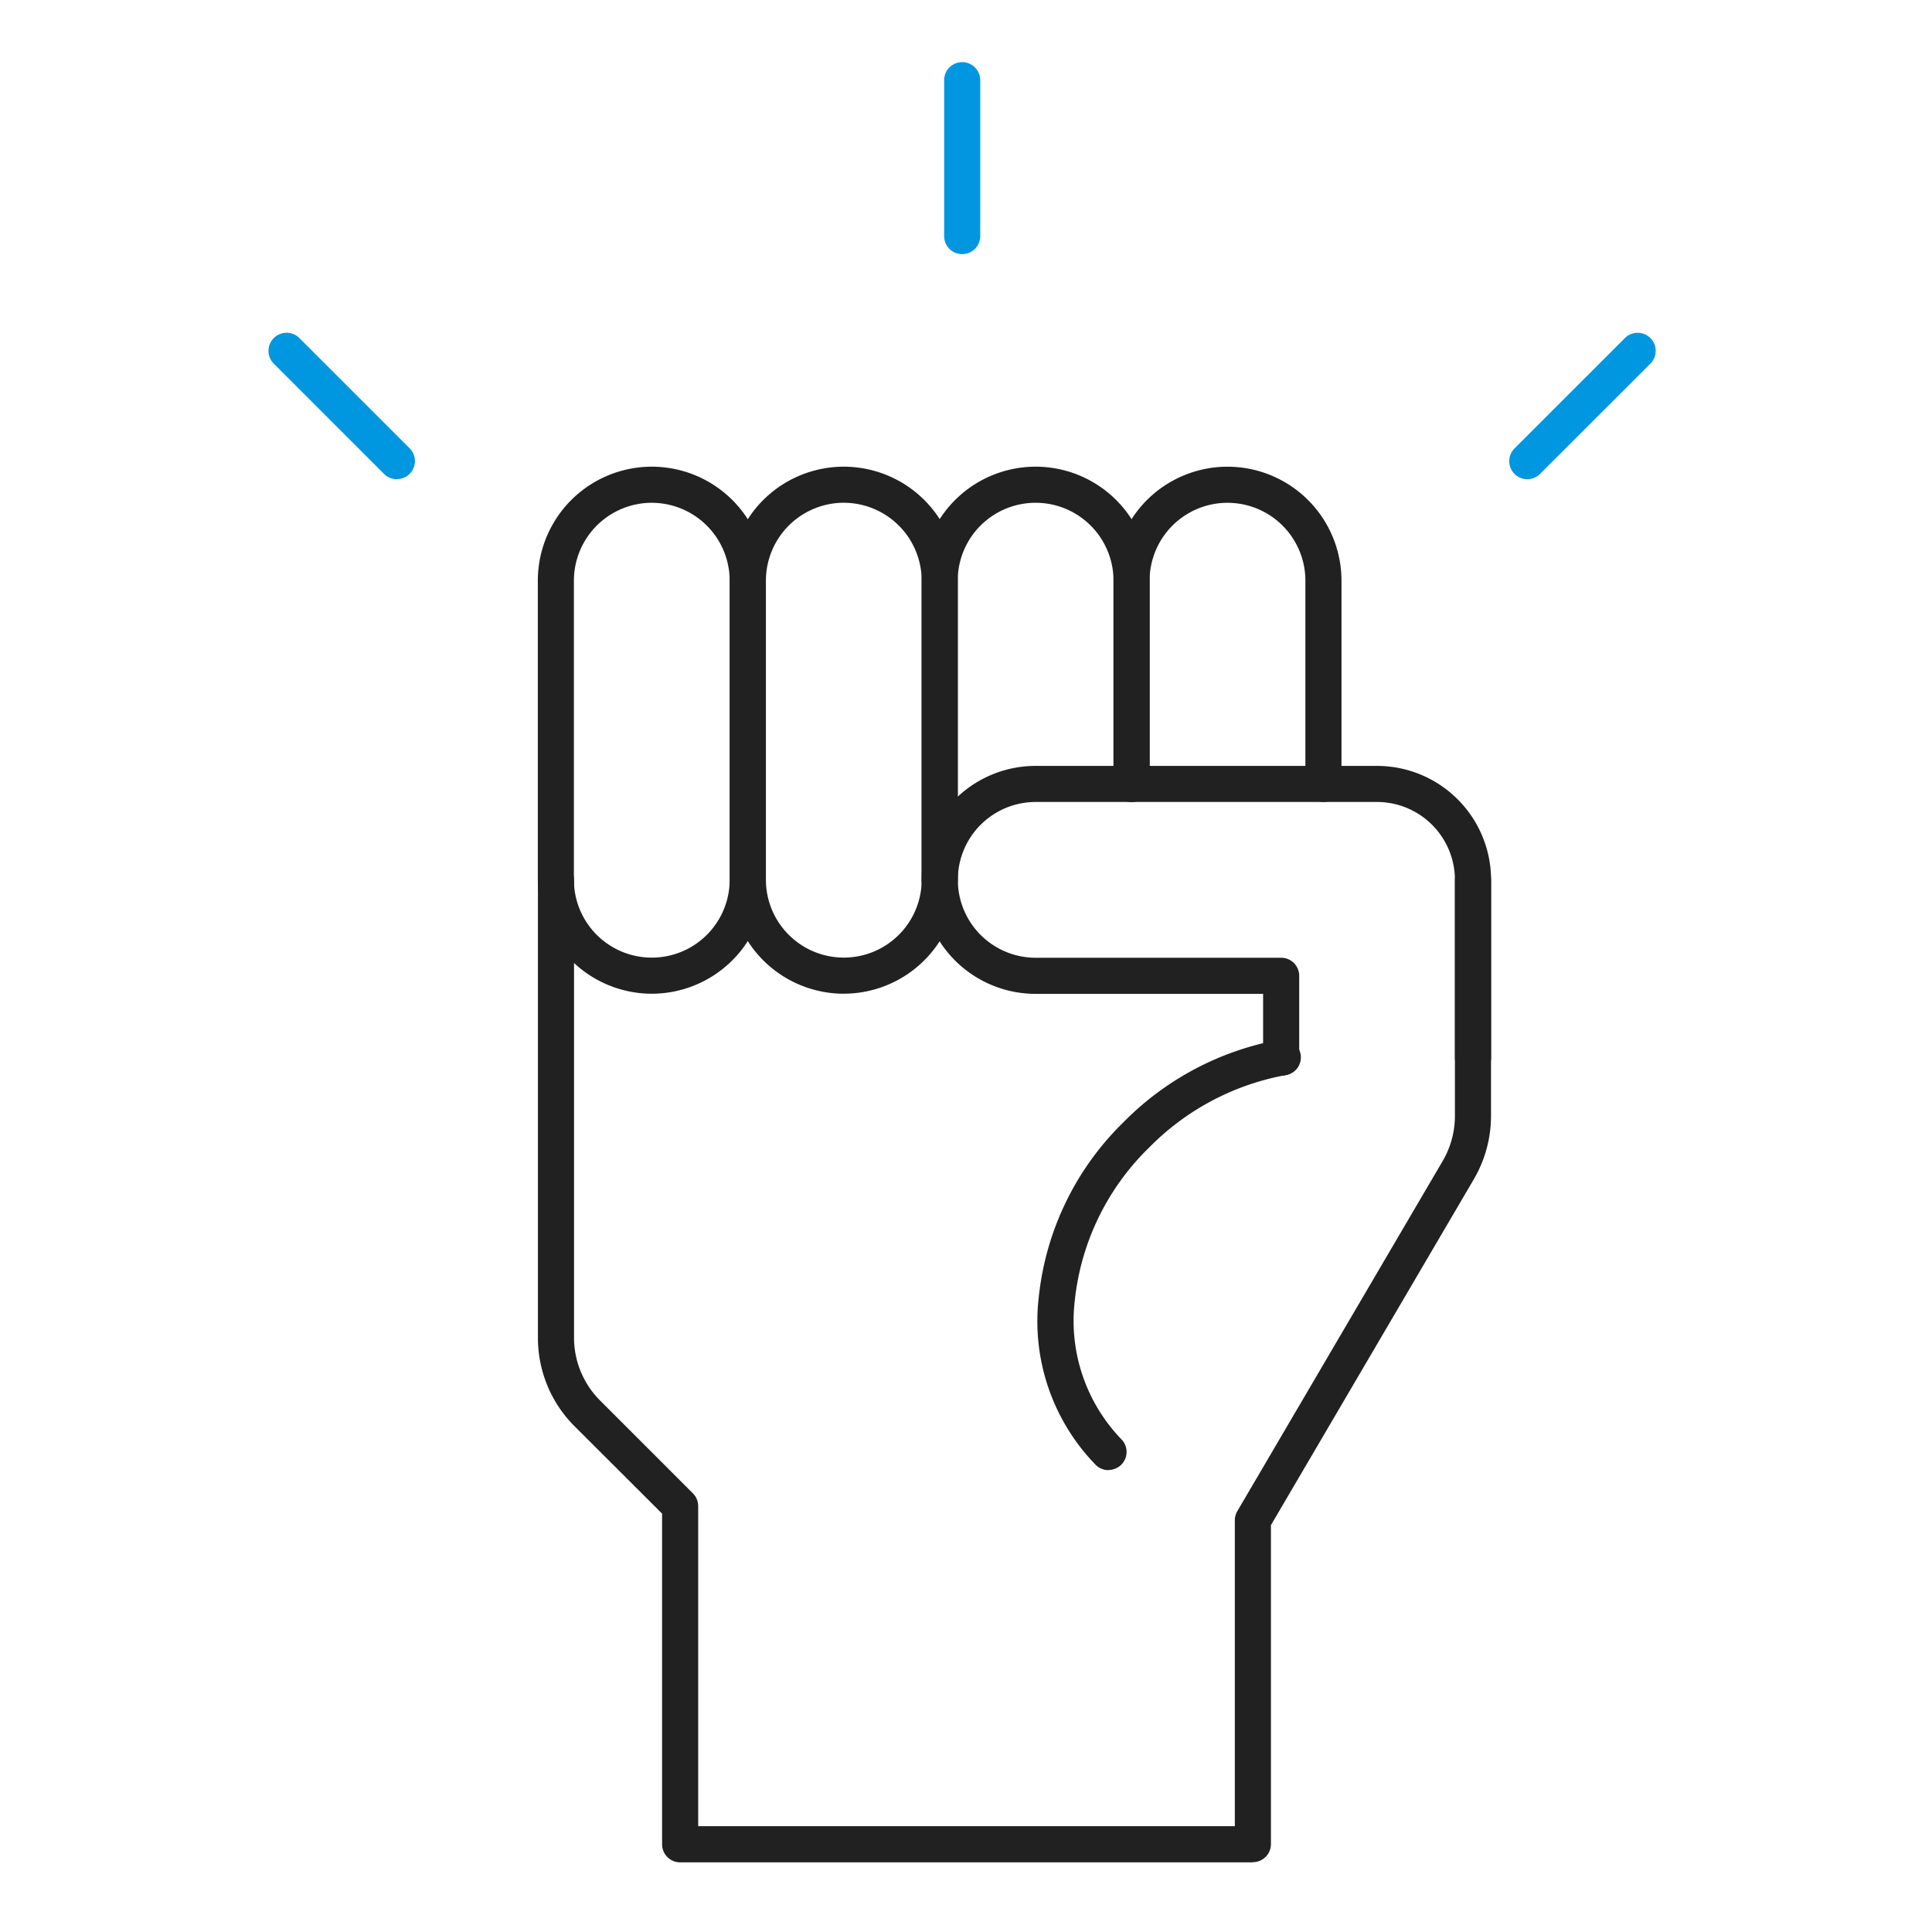
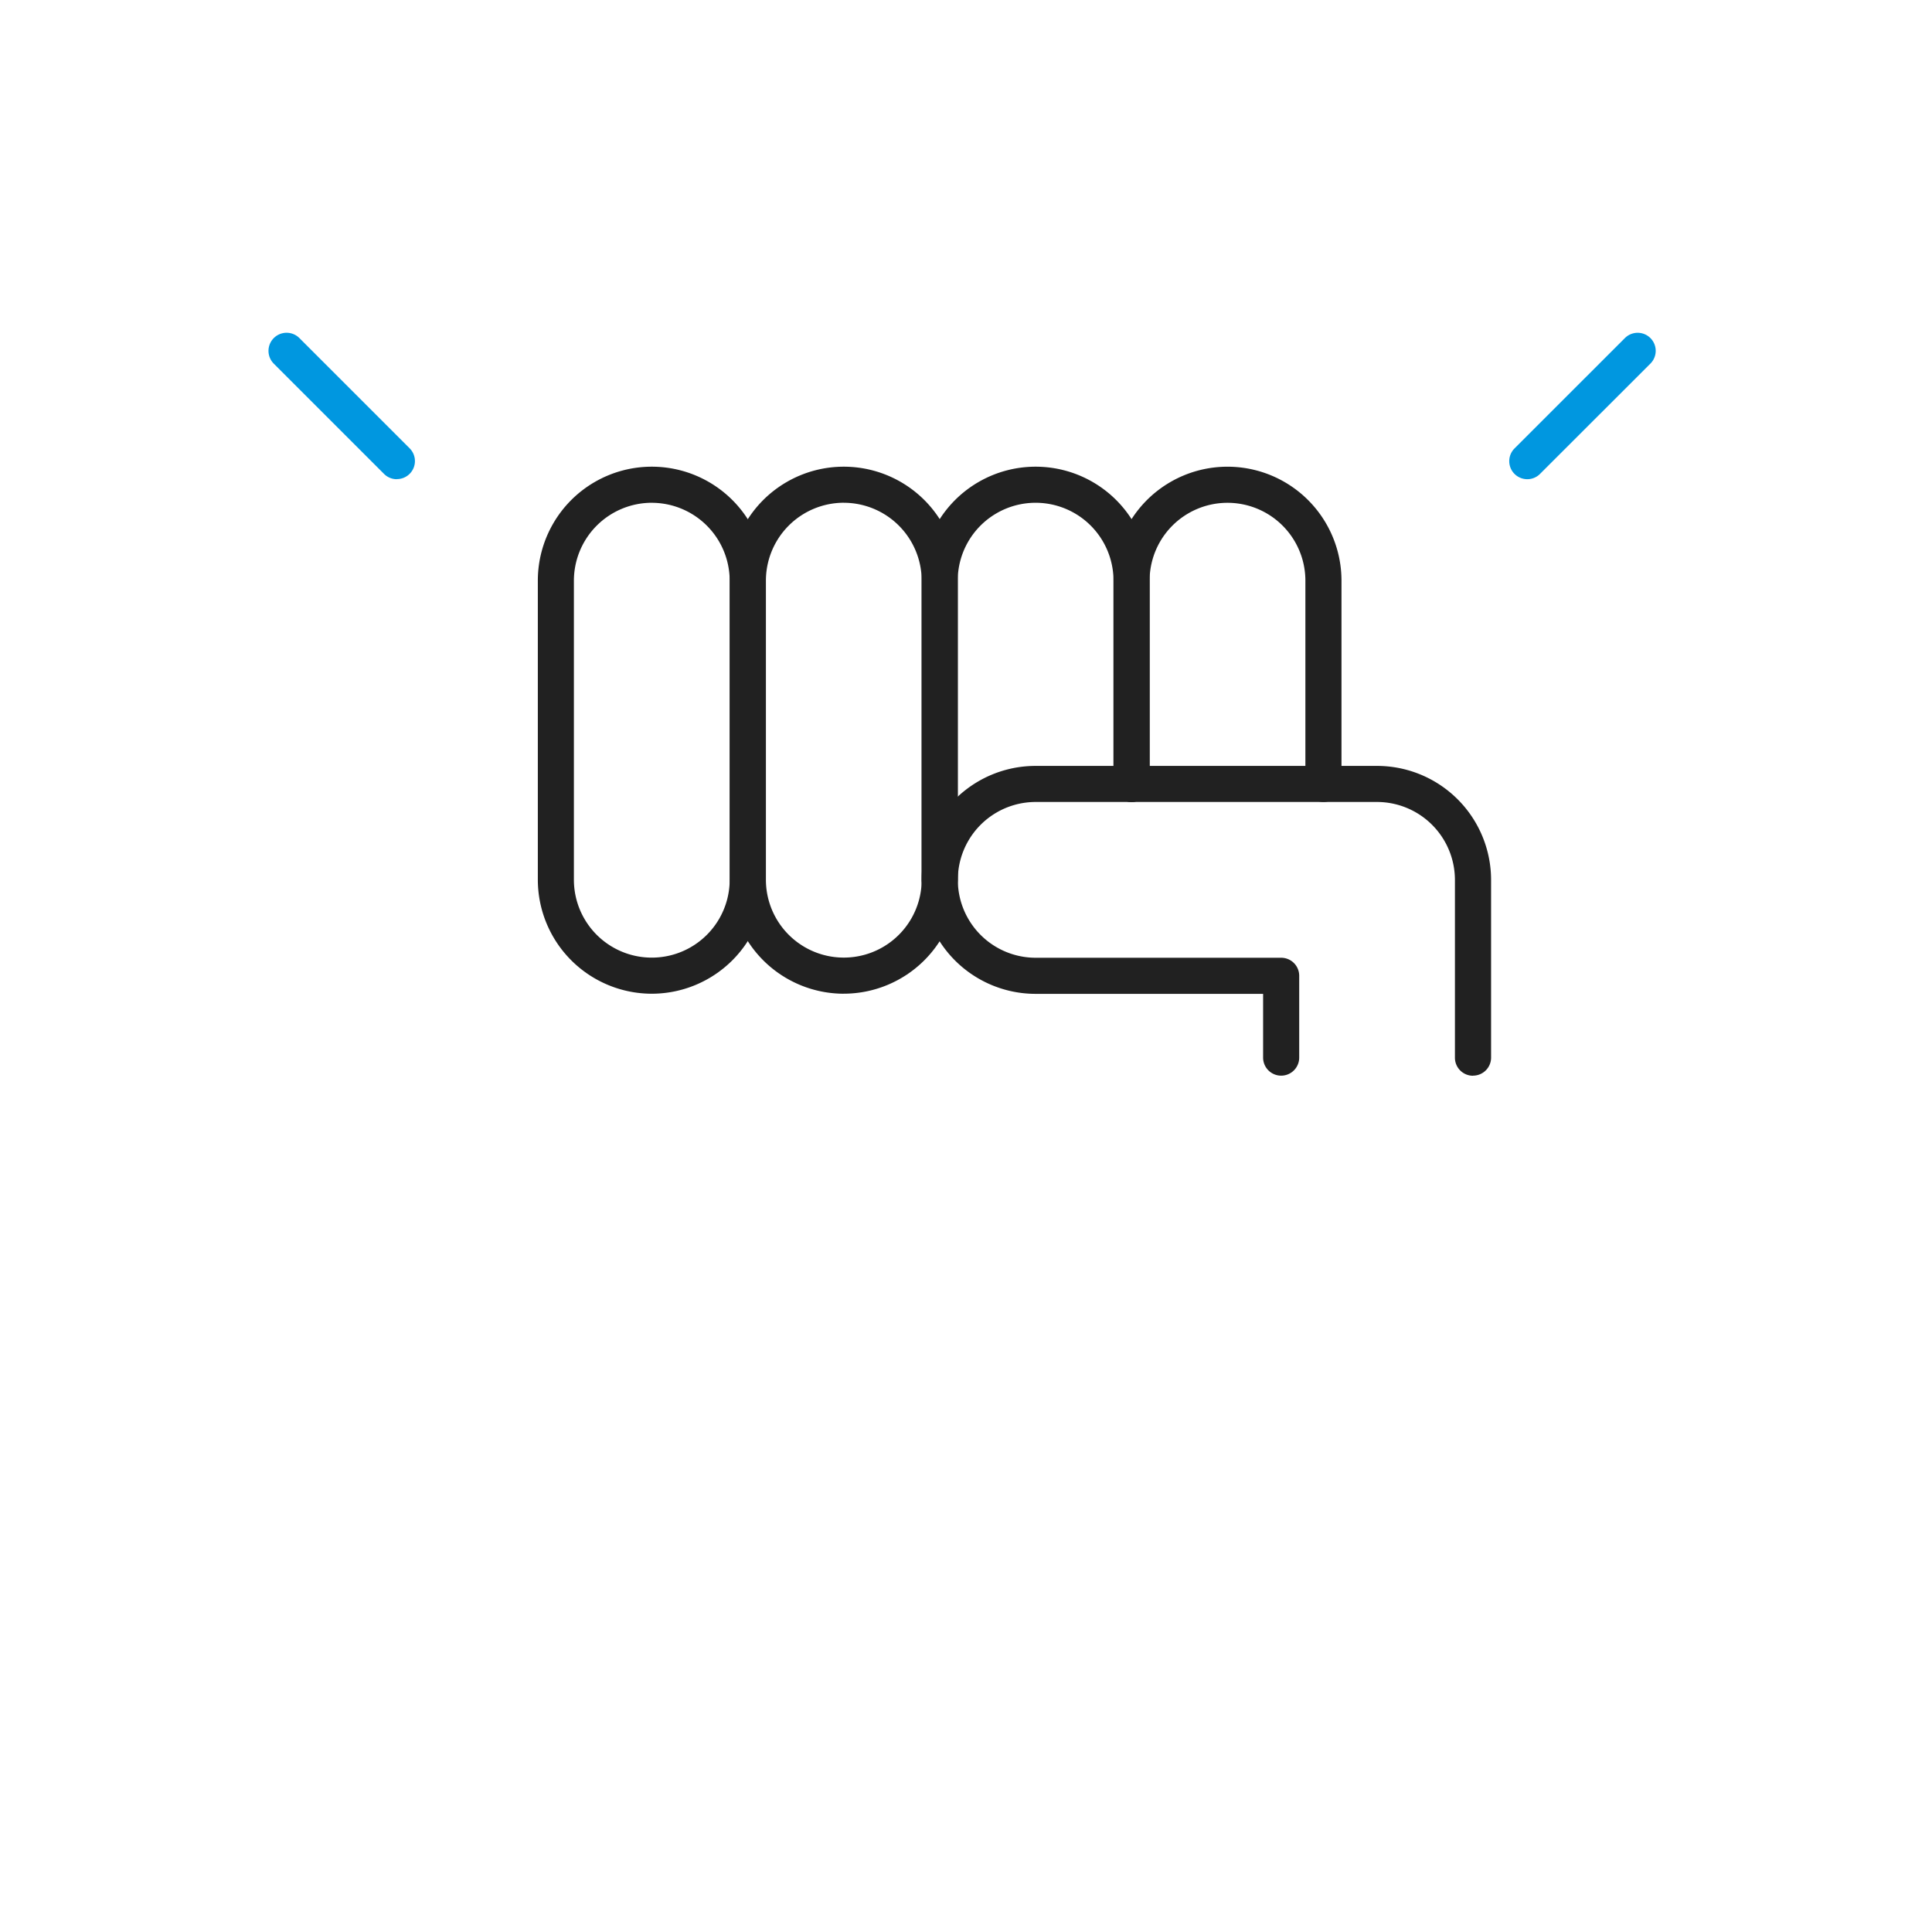
<svg xmlns="http://www.w3.org/2000/svg" id="그룹_11270" data-name="그룹 11270" width="60" height="60" viewBox="0 0 60 60">
  <defs>
    <clipPath id="clip-path">
      <rect id="사각형_7361" data-name="사각형 7361" width="60" height="60" fill="none" />
    </clipPath>
  </defs>
  <g id="그룹_10759" data-name="그룹 10759" clip-path="url(#clip-path)">
-     <path id="패스_15561" data-name="패스 15561" d="M44.567,66.9H26.779a.56.56,0,0,1-.56-.56V56.07L23.5,53.356A3.873,3.873,0,0,1,22.363,50.6V36.385a.56.56,0,1,1,1.121,0V50.6a2.758,2.758,0,0,0,.814,1.962l2.878,2.878a.563.563,0,0,1,.164.4v9.937H44.006v-9.5a.563.563,0,0,1,.077-.283L50.46,45.12a2.775,2.775,0,0,0,.381-1.4V36.385a.56.56,0,1,1,1.121,0v7.331a3.9,3.9,0,0,1-.535,1.971l-6.3,10.741v9.906a.56.56,0,0,1-.56.56" transform="translate(-5.657 -9.063)" fill="#212121" />
-     <path id="패스_15562" data-name="패스 15562" d="M45.342,56.59a.556.556,0,0,1-.4-.164,6.394,6.394,0,0,1-1.769-5.191,8.886,8.886,0,0,1,2.636-5.453,9.079,9.079,0,0,1,4.806-2.552.56.56,0,1,1,.19,1.1,7.953,7.953,0,0,0-4.2,2.24,7.768,7.768,0,0,0-2.312,4.759,5.3,5.3,0,0,0,1.445,4.3.56.56,0,0,1-.4.956" transform="translate(-10.915 -10.934)" fill="#212121" />
    <path id="패스_15563" data-name="패스 15563" d="M25.9,35.77a3.543,3.543,0,0,1-3.539-3.539V22.942a3.539,3.539,0,1,1,7.079,0v9.288A3.544,3.544,0,0,1,25.9,35.77m0-15.247a2.422,2.422,0,0,0-2.419,2.419v9.288a2.419,2.419,0,0,0,4.838,0V22.942A2.422,2.422,0,0,0,25.9,20.524" transform="translate(-5.658 -4.909)" fill="#212121" />
    <path id="패스_15564" data-name="패스 15564" d="M33.879,35.77a3.543,3.543,0,0,1-3.539-3.539V22.942a3.539,3.539,0,0,1,7.079,0v9.288a3.543,3.543,0,0,1-3.539,3.539m0-15.247a2.422,2.422,0,0,0-2.419,2.419v9.288a2.419,2.419,0,0,0,4.838,0V22.942a2.422,2.422,0,0,0-2.419-2.419" transform="translate(-7.675 -4.909)" fill="#212121" />
    <path id="패스_15565" data-name="패스 15565" d="M38.876,32.791a.56.56,0,0,1-.56-.56V22.942a3.539,3.539,0,1,1,7.079,0v6.312a.56.56,0,1,1-1.121,0V22.942a2.419,2.419,0,1,0-4.838,0v9.288a.56.56,0,0,1-.56.56" transform="translate(-9.693 -4.909)" fill="#212121" />
    <path id="패스_15566" data-name="패스 15566" d="M52.811,29.815a.56.56,0,0,1-.56-.56V22.943a2.419,2.419,0,1,0-4.838,0v6.312a.56.56,0,0,1-1.121,0V22.943a3.54,3.54,0,1,1,7.08,0v6.312a.56.56,0,0,1-.56.56" transform="translate(-11.711 -4.909)" fill="#212121" />
    <path id="패스_15567" data-name="패스 15567" d="M55.437,41.463a.56.56,0,0,1-.56-.56V35.38a2.422,2.422,0,0,0-2.419-2.419h-10.6a2.419,2.419,0,1,0,0,4.838h7.623a.56.56,0,0,1,.56.56V40.9a.56.56,0,1,1-1.121,0V38.92H41.855a3.539,3.539,0,1,1,0-7.079h10.6A3.543,3.543,0,0,1,56,35.38V40.9a.56.56,0,0,1-.56.56" transform="translate(-9.693 -8.055)" fill="#212121" />
-     <path id="패스_15568" data-name="패스 15568" d="M39.81,8.546a.56.56,0,0,1-.56-.56V3.144a.56.56,0,1,1,1.121,0V7.986a.56.56,0,0,1-.56.56" transform="translate(-9.929 -0.654)" fill="#0097e0" />
    <path id="패스_15569" data-name="패스 15569" d="M15.152,18.383a.556.556,0,0,1-.4-.164l-3.424-3.424A.56.56,0,0,1,12.123,14l3.424,3.424a.56.56,0,0,1-.4.956" transform="translate(-2.825 -3.501)" fill="#0097e0" />
    <path id="패스_15570" data-name="패스 15570" d="M63.309,18.383a.56.56,0,0,1-.4-.956L66.337,14a.56.56,0,0,1,.792.793L63.7,18.219a.555.555,0,0,1-.4.164" transform="translate(-15.874 -3.501)" fill="#0097e0" />
  </g>
</svg>